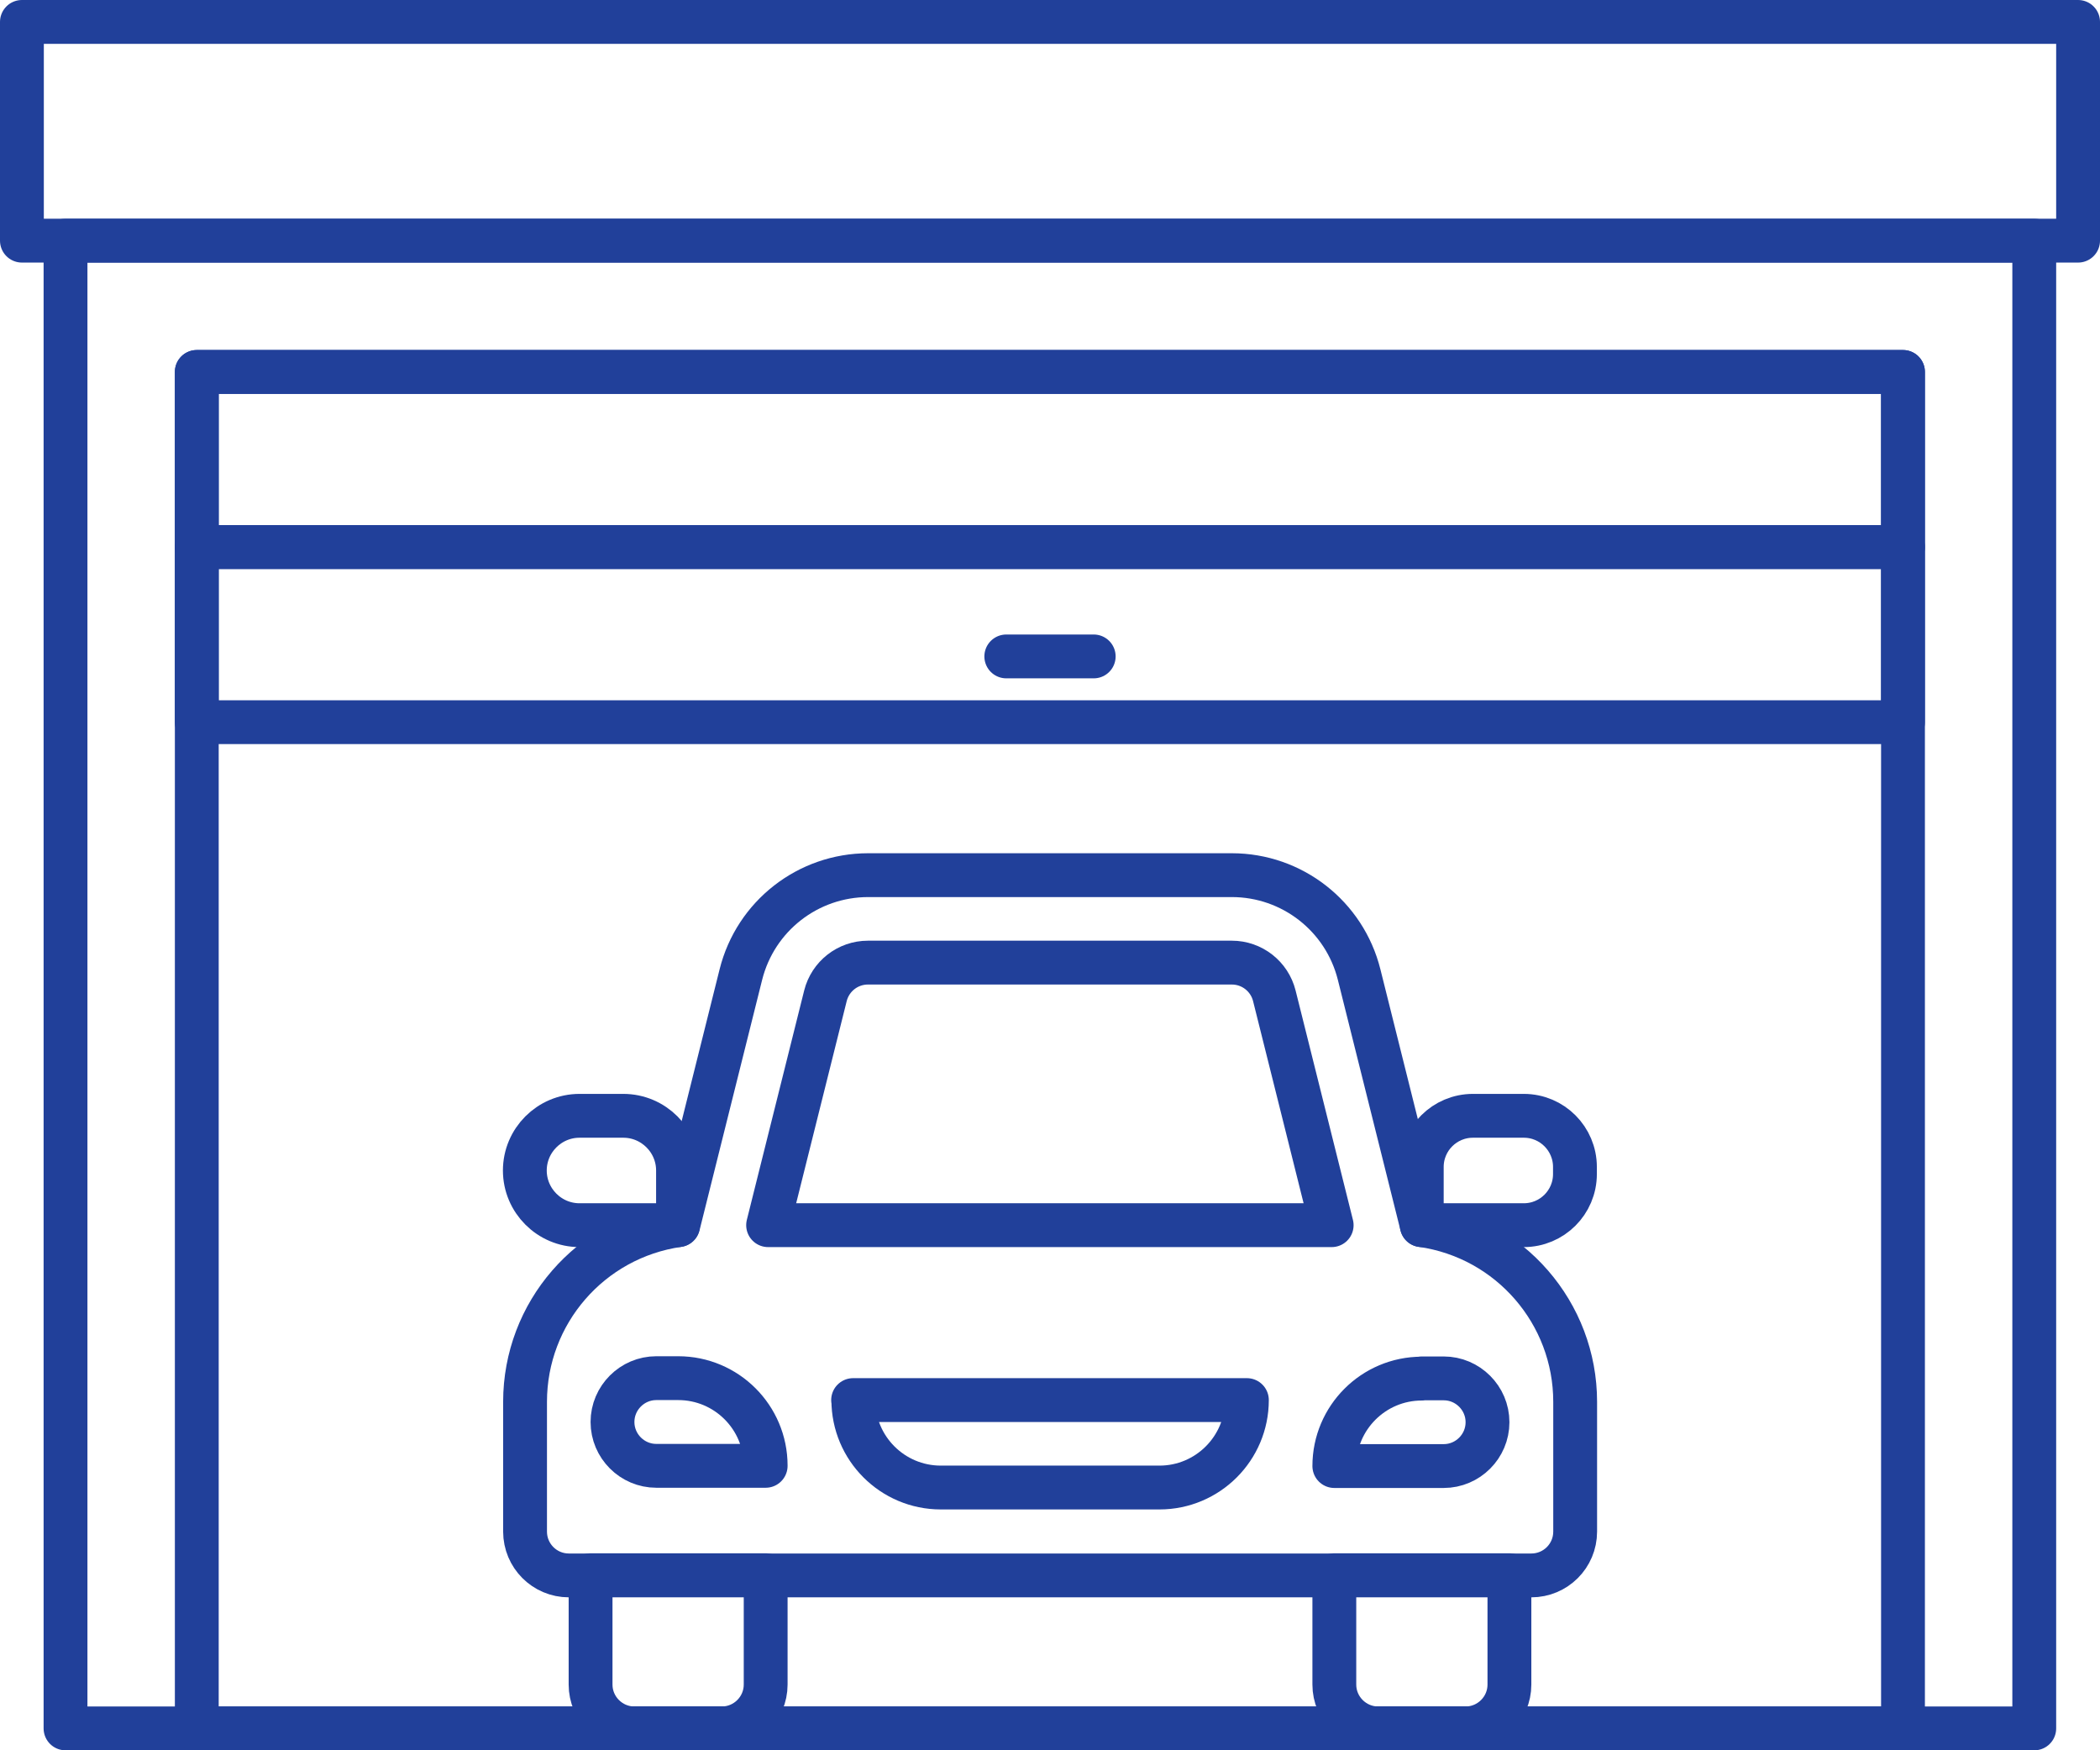
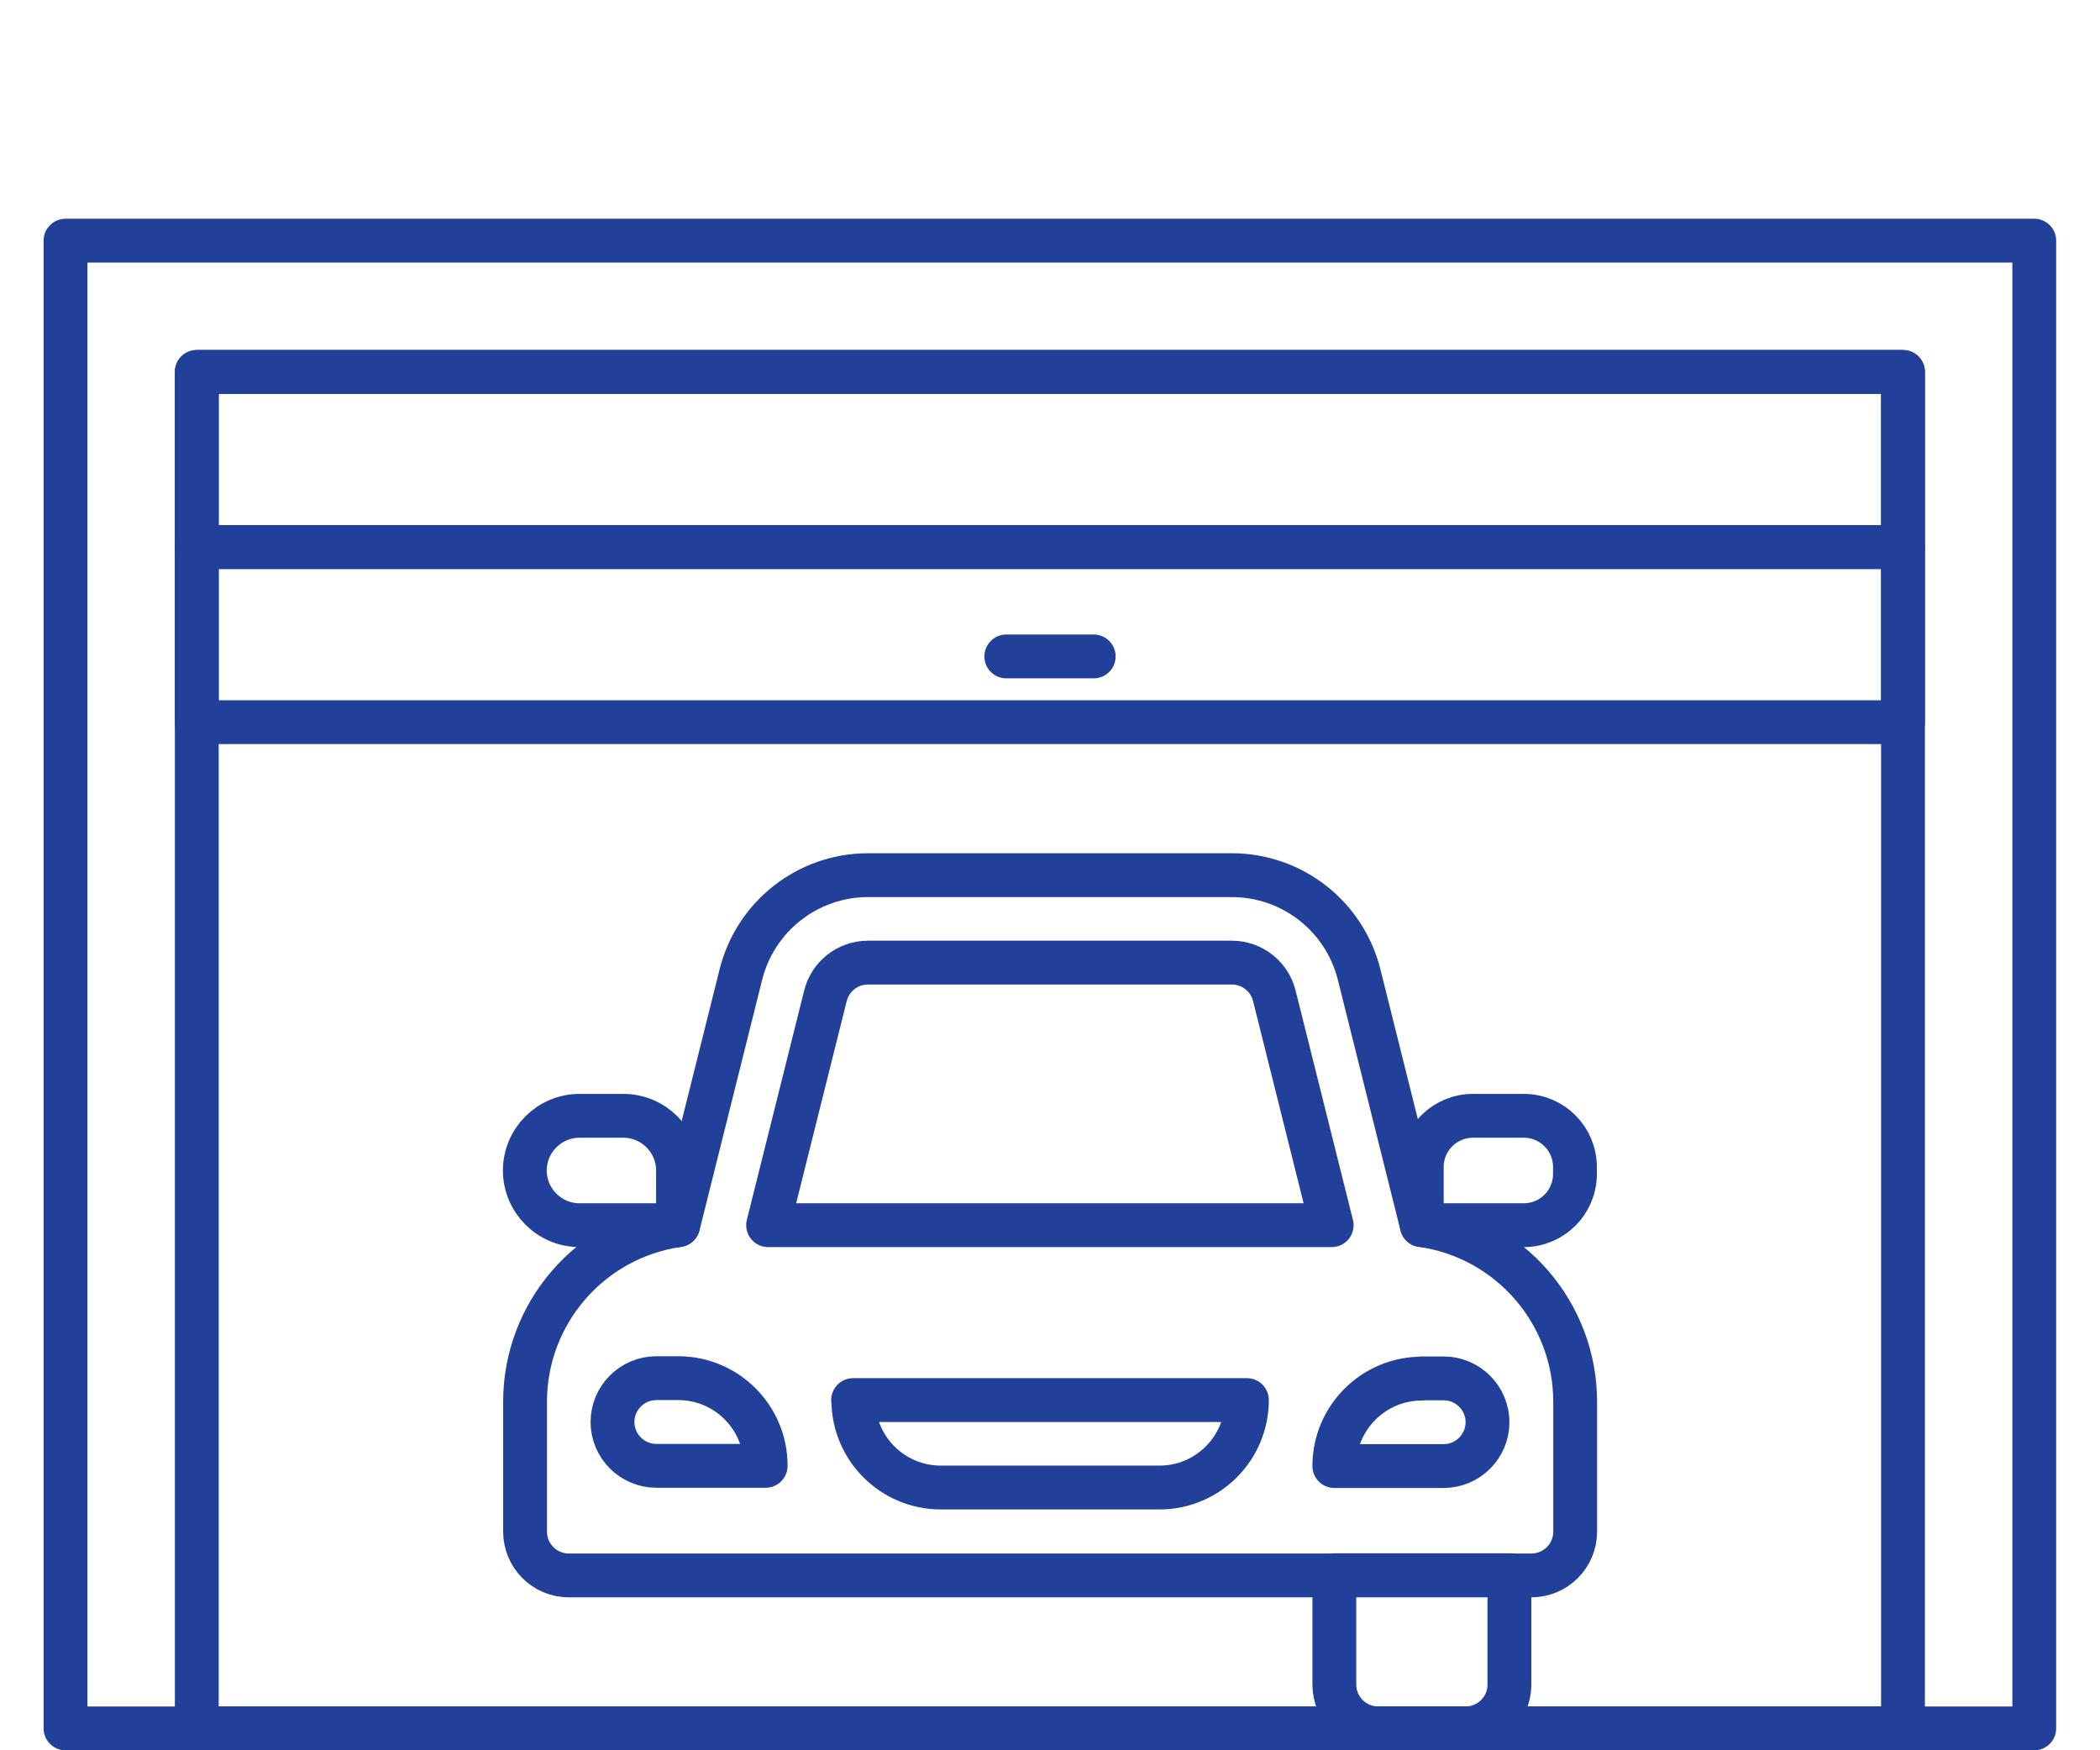
<svg xmlns="http://www.w3.org/2000/svg" id="Calque_2" viewBox="0 0 94.87 79.06">
  <defs>
    <style>.cls-1{fill:none;stroke:#21409a;stroke-linecap:round;stroke-linejoin:round;stroke-width:1.98px;}</style>
  </defs>
  <g id="Layer_1">
-     <rect class="cls-1" x=".99" y=".99" width="92.89" height="9.88" />
    <rect class="cls-1" x="2.96" y="10.87" width="88.94" height="67.2" />
    <rect class="cls-1" x="8.89" y="16.8" width="77.08" height="61.27" />
    <rect class="cls-1" x="8.89" y="16.8" width="77.08" height="7.91" />
    <rect class="cls-1" x="8.89" y="24.71" width="77.08" height="7.91" />
    <line class="cls-1" x1="45.46" y1="29.65" x2="49.41" y2="29.65" />
    <path class="cls-1" d="m64.23,55.34l-2.83-11.32c-.66-2.64-3.03-4.49-5.75-4.49h-16.43c-2.72,0-5.09,1.85-5.75,4.49l-2.83,11.32c-3.97.57-6.92,3.97-6.92,7.98v5.86c0,1.09.88,1.98,1.98,1.98h43.48c1.09,0,1.98-.88,1.98-1.98v-5.86c0-4.01-2.95-7.41-6.92-7.98Z" />
-     <path class="cls-1" d="m26.68,71.15h7.91v4.94c0,1.09-.89,1.98-1.98,1.98h-3.95c-1.09,0-1.98-.89-1.98-1.98v-4.94h0Z" />
    <path class="cls-1" d="m60.28,71.15h7.91v4.94c0,1.09-.89,1.98-1.98,1.98h-3.95c-1.09,0-1.98-.89-1.98-1.98v-4.94h0Z" />
    <path class="cls-1" d="m38.54,63.24h17.79c0,2.18-1.77,3.95-3.95,3.95h-9.88c-2.18,0-3.95-1.77-3.95-3.95h0Z" />
    <path class="cls-1" d="m64.23,62.26h.99c1.09,0,1.98.89,1.98,1.98h0c0,1.09-.89,1.98-1.98,1.98h-4.94c0-2.18,1.77-3.95,3.95-3.95Z" />
    <path class="cls-1" d="m27.67,62.26h4.94c1.09,0,1.98.89,1.98,1.98h0c0,1.09-.89,1.98-1.98,1.98h-.99c-2.18,0-3.95-1.77-3.95-3.95h0Z" transform="translate(62.26 128.47) rotate(-180)" />
    <path class="cls-1" d="m60.16,55.34h-25.46l2.59-10.36c.22-.88,1.01-1.5,1.92-1.5h16.44c.91,0,1.7.62,1.92,1.5l2.59,10.36Z" />
    <path class="cls-1" d="m66.54,50.4h2.3c1.28,0,2.31,1.04,2.31,2.31v.32c0,1.28-1.04,2.31-2.31,2.31h-4.61v-2.63c0-1.28,1.04-2.31,2.31-2.31Z" />
    <path class="cls-1" d="m23.72,50.4h4.45c1.36,0,2.47,1.11,2.47,2.47h0c0,1.36-1.11,2.47-2.47,2.47h-1.98c-1.36,0-2.47-1.11-2.47-2.47v-2.47h0Z" transform="translate(54.35 105.74) rotate(-180)" />
  </g>
</svg>